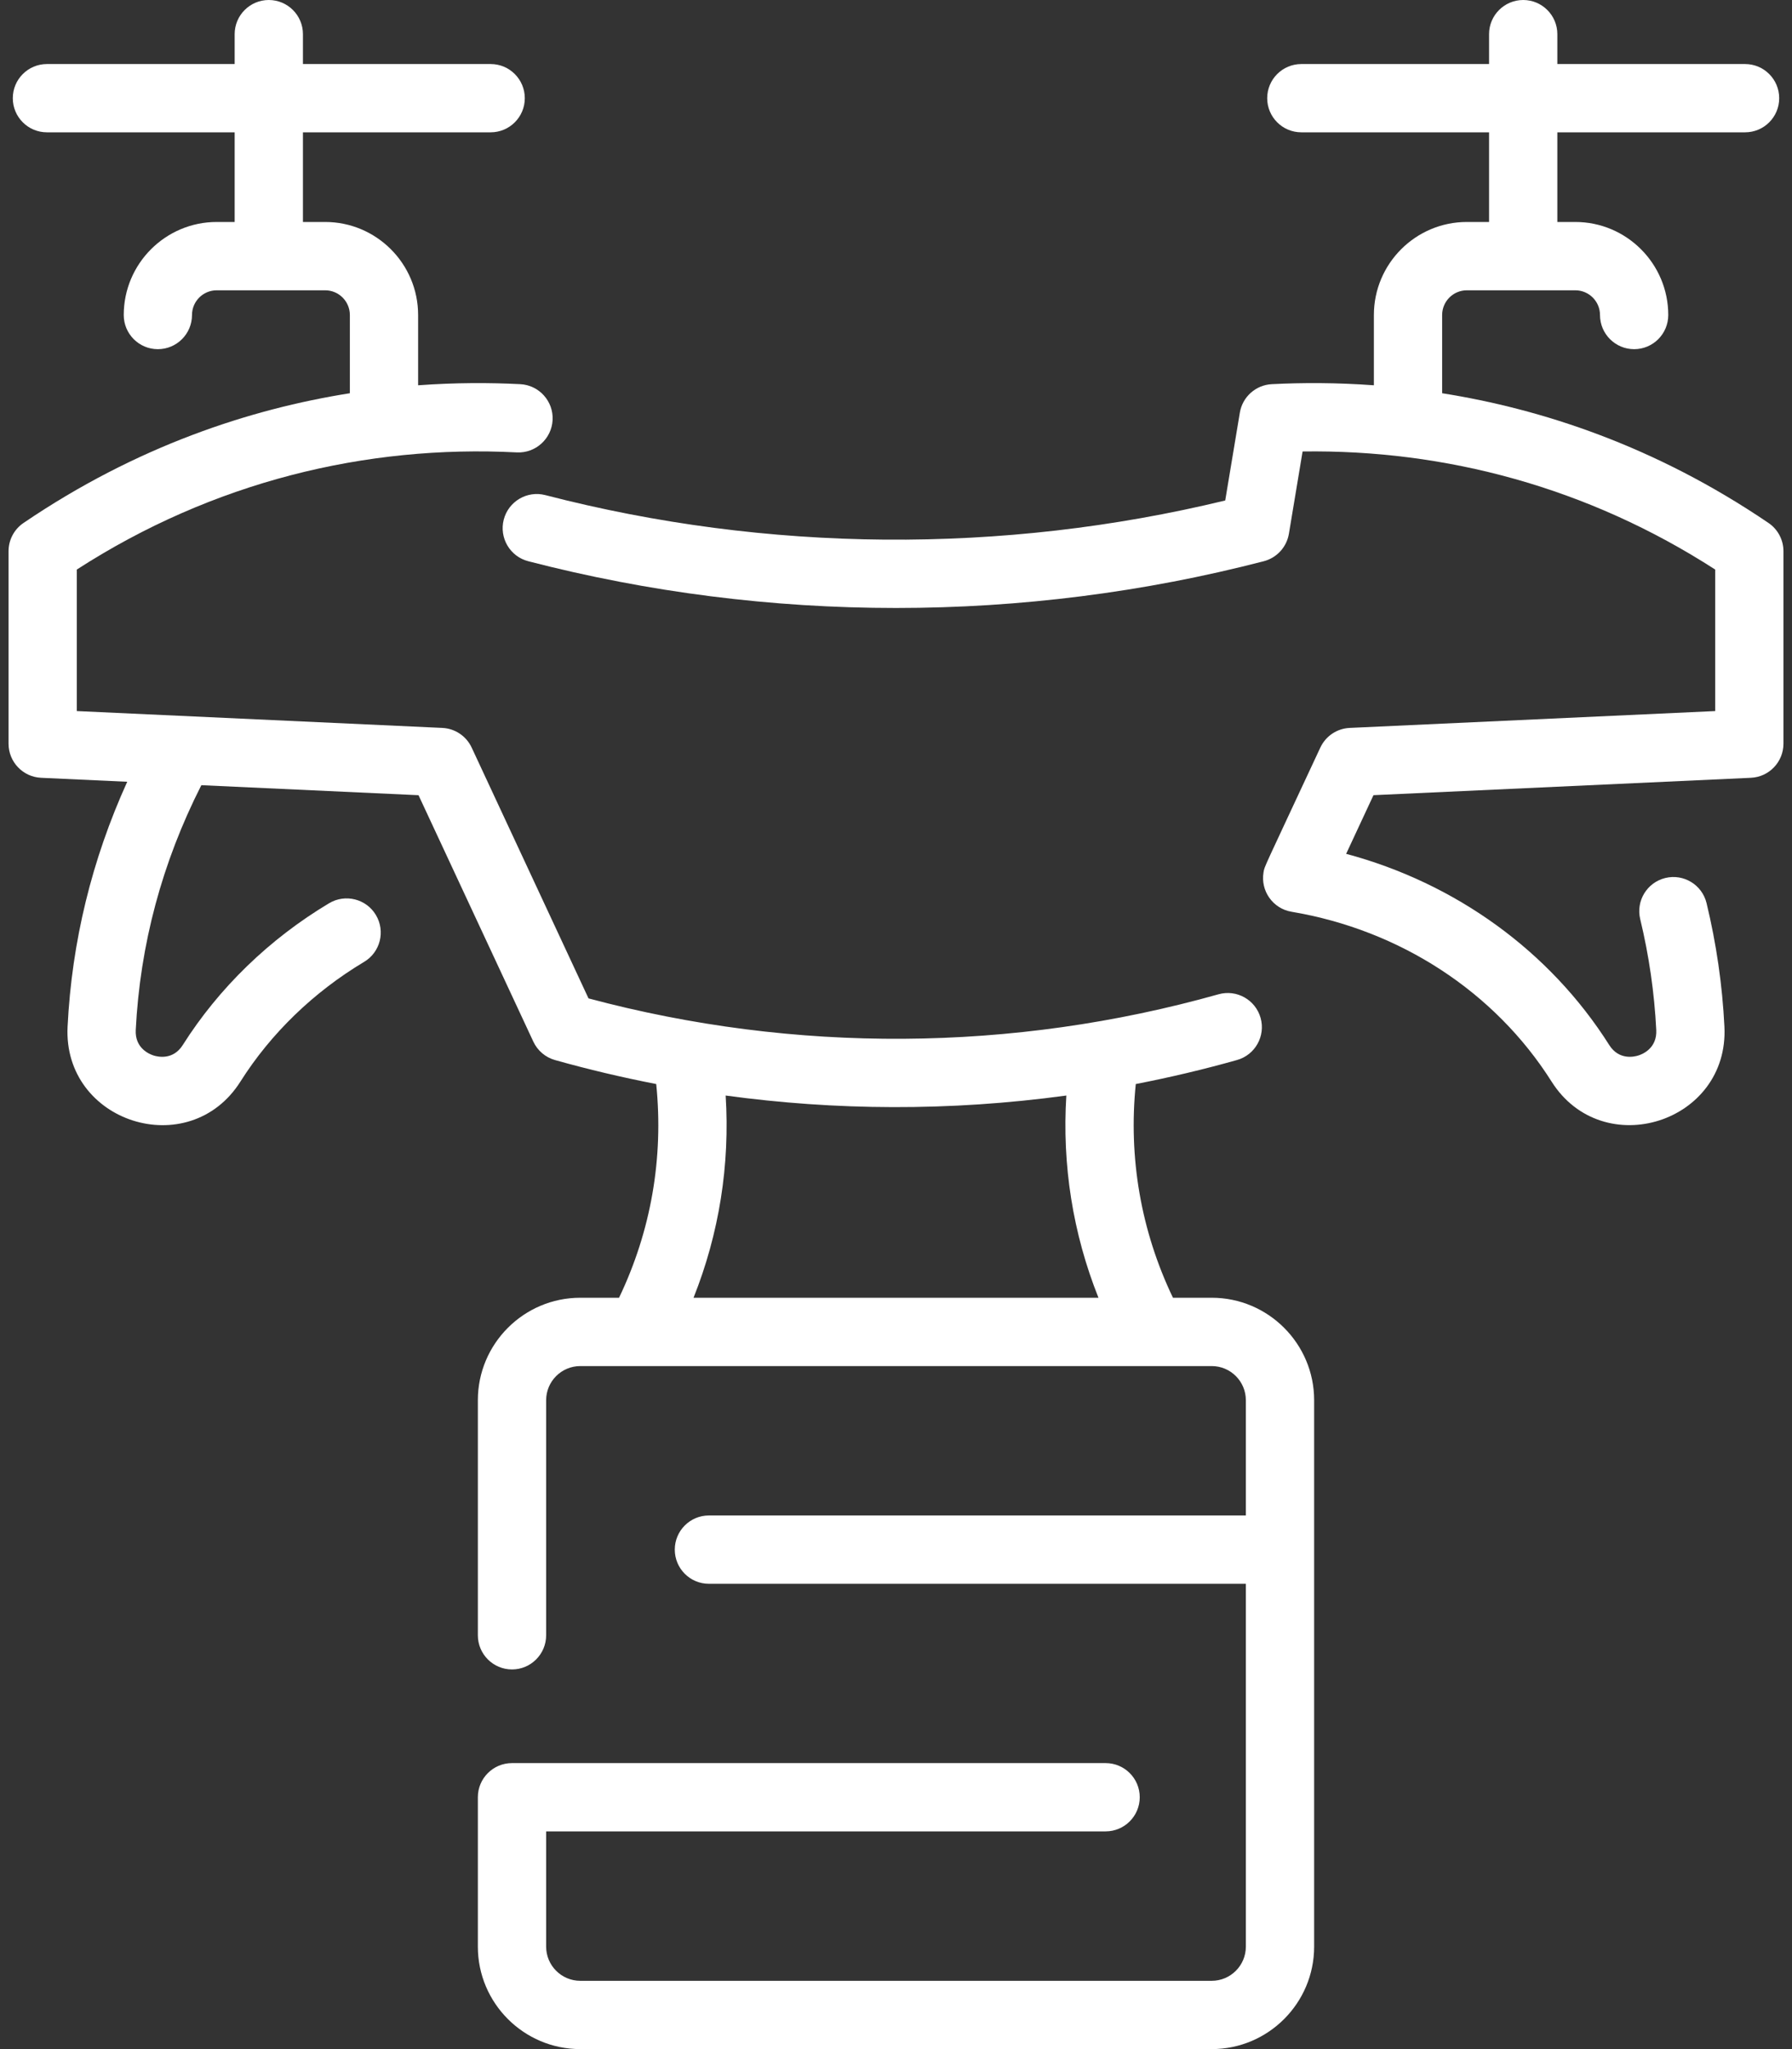
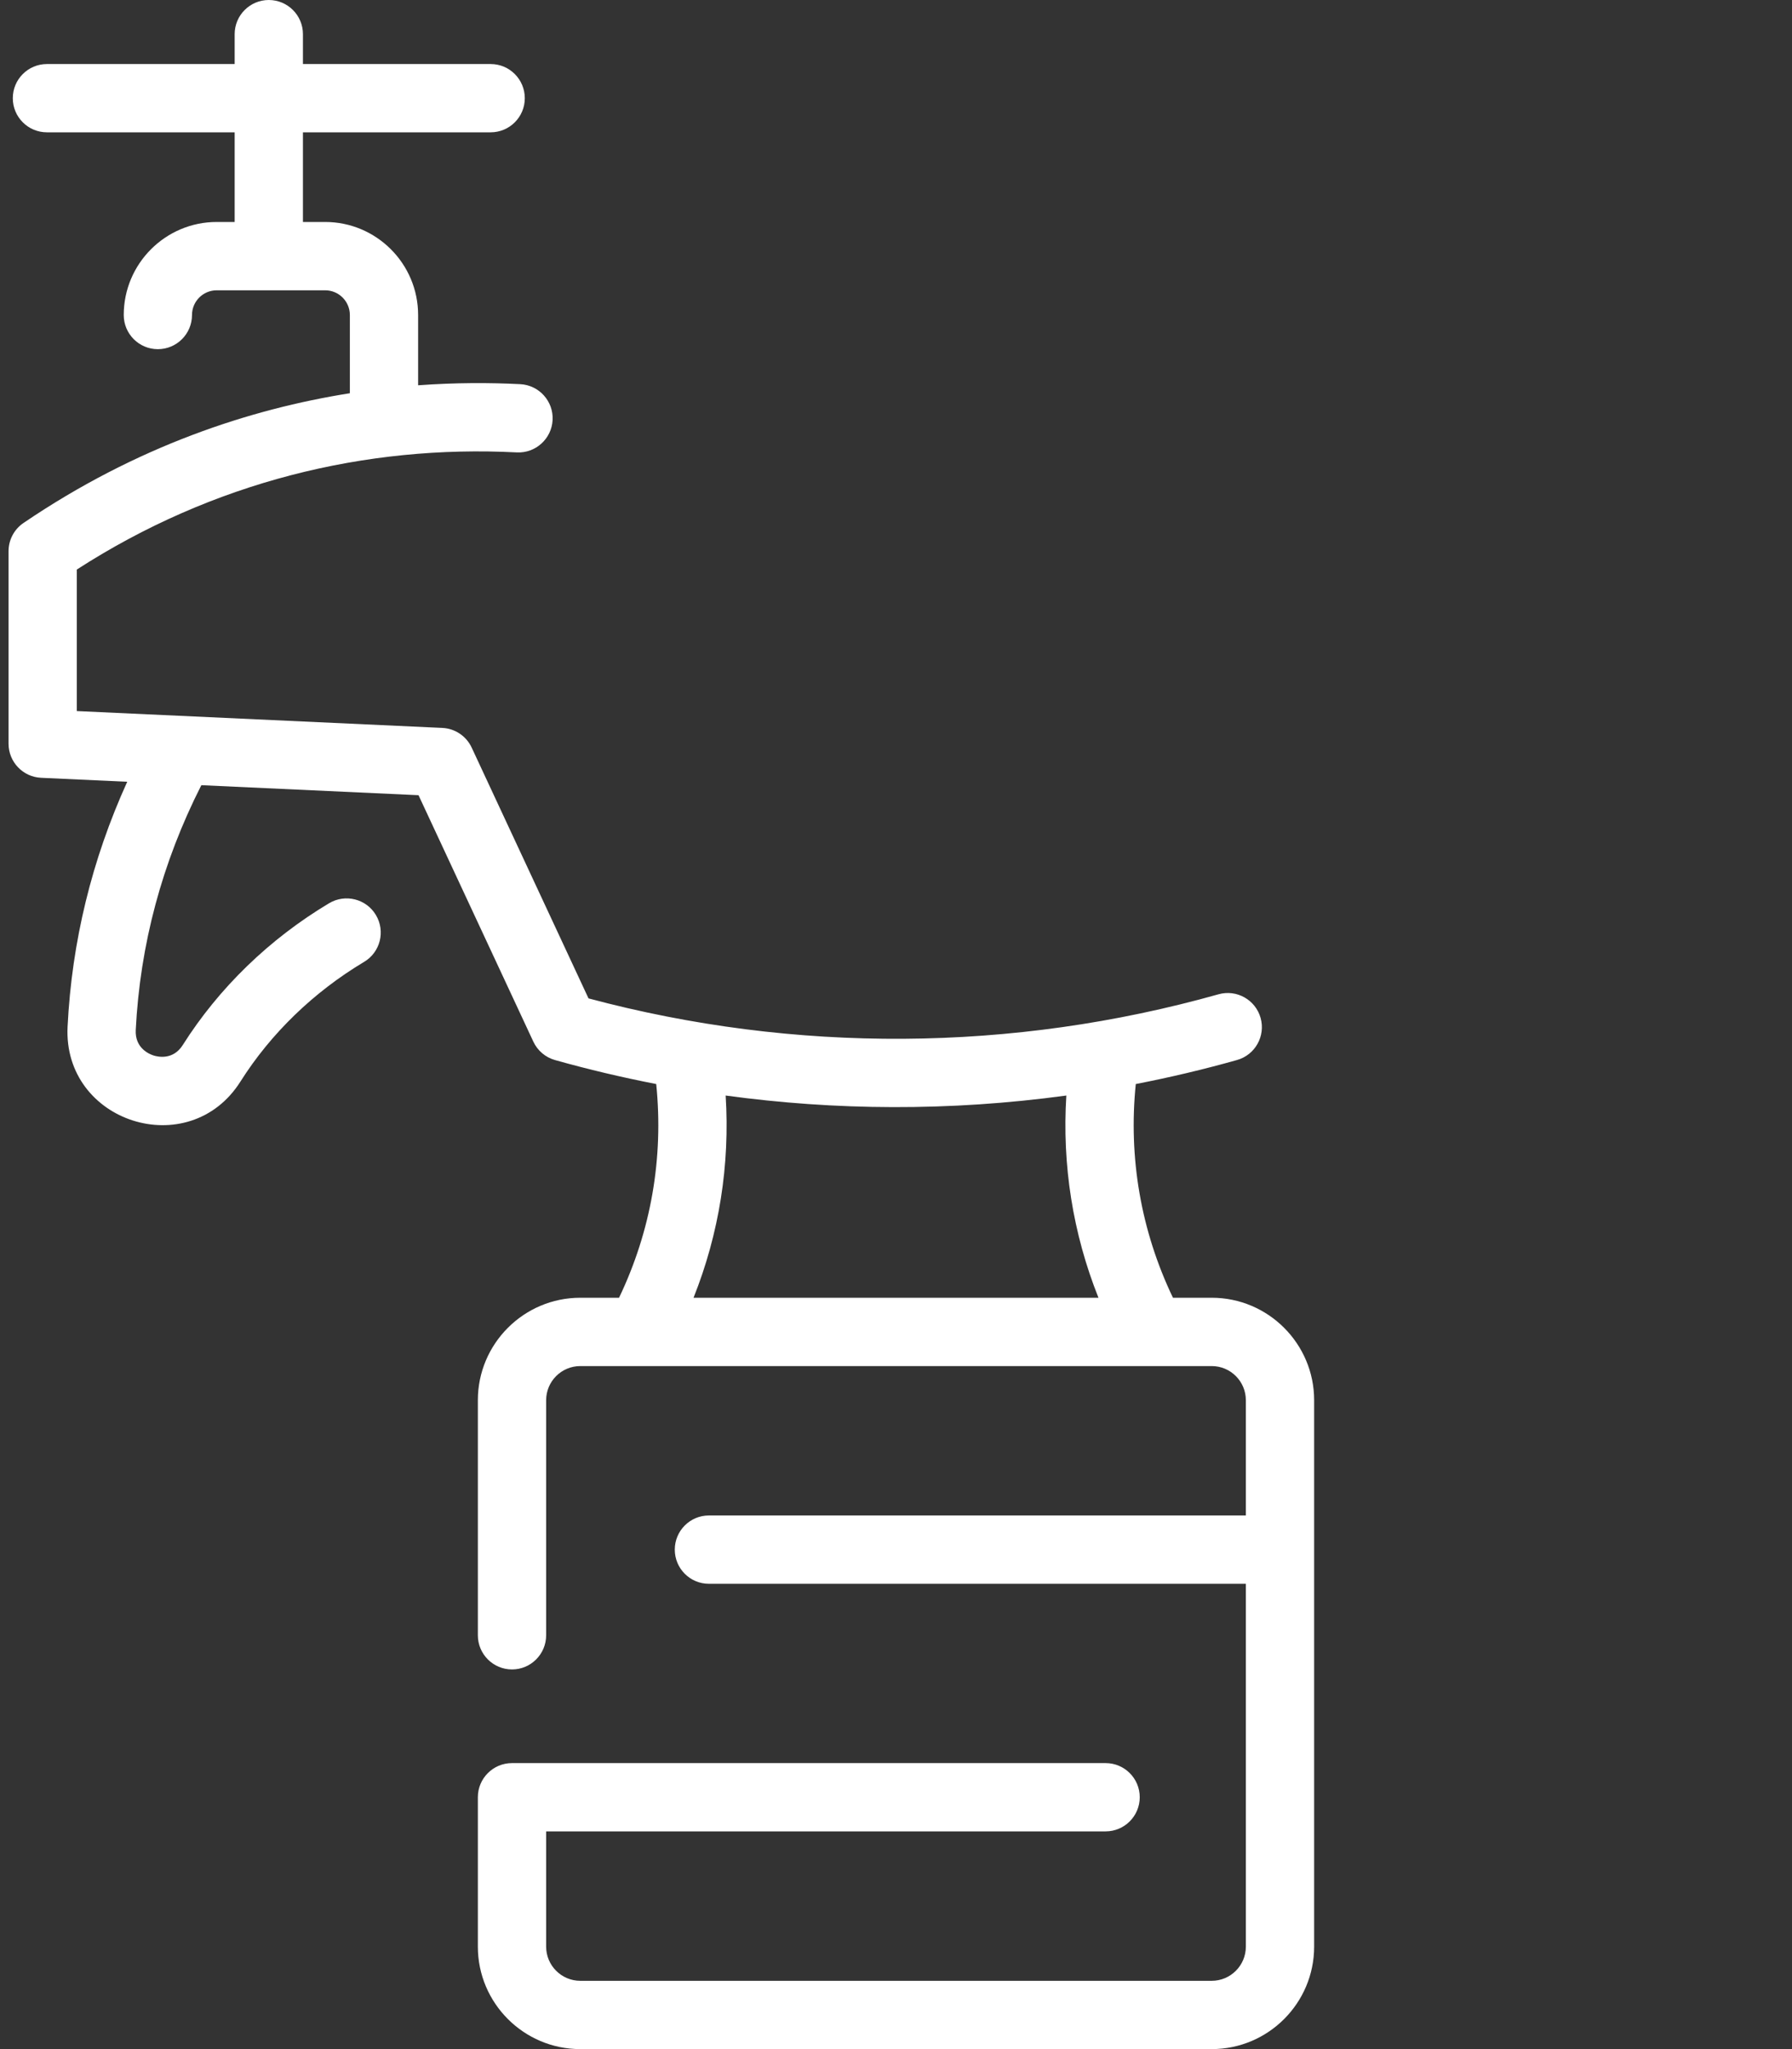
<svg xmlns="http://www.w3.org/2000/svg" width="56" height="64" viewBox="0 0 56 64" fill="none">
  <rect x="0" y="0" width="56" height="64" fill="#333333" stroke="none" />
-   <path d="M55.266 16.334C51.726 13.931 48.177 12.775 45.067 12.282V9.839C45.067 9.413 45.413 9.067 45.839 9.067H49.228C49.654 9.067 50 9.413 50 9.839C50 10.428 50.478 10.906 51.067 10.906C51.656 10.906 52.133 10.428 52.133 9.839C52.133 8.237 50.83 6.933 49.228 6.933H48.667V4.133H54.533C55.123 4.133 55.6 3.656 55.6 3.067C55.6 2.478 55.123 2 54.533 2H48.667V1.067C48.667 0.478 48.189 0 47.6 0C47.011 0 46.533 0.478 46.533 1.067V2H40.667C40.078 2 39.6 2.478 39.6 3.067C39.6 3.656 40.078 4.133 40.667 4.133H46.533V6.933H45.839C44.237 6.933 42.934 8.237 42.934 9.839V12.034C41.771 11.949 40.696 11.95 39.742 11.999C39.242 12.025 38.827 12.395 38.745 12.889C38.674 13.31 38.387 15.035 38.288 15.632C31.319 17.318 23.988 17.262 17.042 15.464C16.472 15.316 15.89 15.659 15.742 16.229C15.595 16.799 15.937 17.381 16.508 17.529C24.026 19.476 31.974 19.476 39.493 17.529C39.901 17.423 40.208 17.087 40.278 16.672C40.361 16.171 40.689 14.201 40.706 14.101C45.165 14.037 49.618 15.22 53.6 17.789V22.209C52.123 22.277 48.93 22.424 42.178 22.735C41.781 22.753 41.428 22.99 41.26 23.35C39.449 27.234 39.519 27.044 39.485 27.248C39.388 27.824 39.776 28.379 40.36 28.477C43.754 29.047 46.715 30.98 48.486 33.78C50.088 36.314 54.038 35.064 53.888 32.064C53.824 30.77 53.636 29.473 53.33 28.208C53.192 27.636 52.616 27.284 52.043 27.422C51.47 27.561 51.118 28.137 51.257 28.709C51.531 29.845 51.7 31.009 51.758 32.17C51.786 32.736 51.337 32.923 51.199 32.966C51.062 33.01 50.59 33.115 50.289 32.64C48.435 29.708 45.487 27.583 42.067 26.668L42.921 24.836C49.931 24.513 54.716 24.293 54.716 24.293C55.285 24.267 55.733 23.797 55.733 23.227V17.216C55.733 16.863 55.558 16.532 55.266 16.334Z" fill="white" />
  <path d="M37.867 40.533H36.655C35.655 38.447 35.259 36.164 35.493 33.858C36.554 33.652 37.609 33.403 38.656 33.108C39.223 32.949 39.553 32.36 39.394 31.793C39.234 31.226 38.646 30.895 38.078 31.055C31.641 32.865 24.845 32.908 18.391 31.183L14.74 23.35C14.572 22.99 14.219 22.753 13.822 22.735C7.07 22.424 3.877 22.277 2.4 22.209V17.789C6.649 15.048 11.435 13.887 16.149 14.13C16.735 14.16 17.238 13.707 17.269 13.119C17.299 12.531 16.846 12.029 16.258 11.999C15.304 11.95 14.229 11.949 13.066 12.034V9.839C13.067 8.237 11.763 6.933 10.161 6.933H9.467V4.133H15.333C15.922 4.133 16.4 3.656 16.4 3.067C16.4 2.478 15.922 2 15.333 2H9.467V1.067C9.467 0.478 8.989 0 8.4 0C7.811 0 7.333 0.478 7.333 1.067V2H1.467C0.878 2 0.4 2.478 0.4 3.067C0.4 3.656 0.878 4.133 1.467 4.133H7.333V6.933H6.772C5.17 6.933 3.867 8.237 3.867 9.839C3.867 10.428 4.344 10.906 4.933 10.906C5.522 10.906 6 10.428 6 9.839C6 9.413 6.346 9.067 6.772 9.067H10.161C10.587 9.067 10.933 9.413 10.933 9.839V12.282C7.823 12.775 4.274 13.931 0.734 16.334C0.442 16.532 0.267 16.863 0.267 17.216V23.227C0.267 23.797 0.715 24.267 1.284 24.293C1.284 24.293 2.996 24.372 3.976 24.417C2.871 26.848 2.244 29.413 2.112 32.064C1.962 35.062 5.91 36.318 7.514 33.78C8.464 32.278 9.8 30.986 11.379 30.042C11.885 29.74 12.05 29.085 11.747 28.579C11.445 28.073 10.79 27.909 10.284 28.211C8.42 29.325 6.839 30.857 5.711 32.64C5.41 33.115 4.939 33.01 4.801 32.967C4.663 32.923 4.214 32.736 4.242 32.171C4.376 29.507 5.065 26.938 6.292 24.524C7.971 24.601 10.178 24.703 13.079 24.837L16.666 32.532C16.797 32.814 17.045 33.025 17.344 33.109C18.39 33.403 19.446 33.652 20.507 33.858C20.741 36.164 20.345 38.447 19.345 40.533H18.133C16.369 40.533 14.933 41.969 14.933 43.733V51.075C14.933 51.664 15.411 52.142 16 52.142C16.589 52.142 17.067 51.664 17.067 51.075V43.733C17.067 43.145 17.545 42.667 18.133 42.667H37.867C38.455 42.667 38.933 43.145 38.933 43.733V47.333H22.153C21.564 47.333 21.087 47.811 21.087 48.4C21.087 48.989 21.564 49.467 22.153 49.467H38.933V60.8C38.933 61.388 38.455 61.867 37.867 61.867H18.133C17.545 61.867 17.067 61.388 17.067 60.8V57.2H34.55C35.139 57.2 35.617 56.722 35.617 56.133C35.617 55.544 35.139 55.067 34.55 55.067H16C15.411 55.067 14.933 55.544 14.933 56.133V60.8C14.933 62.564 16.369 64 18.133 64H37.867C39.631 64 41.067 62.564 41.067 60.8V43.733C41.067 41.969 39.631 40.533 37.867 40.533ZM22.677 34.217C26.089 34.683 29.665 34.716 33.323 34.217C33.187 36.384 33.526 38.525 34.327 40.533H21.673C22.474 38.525 22.813 36.384 22.677 34.217Z" fill="white" />
</svg>